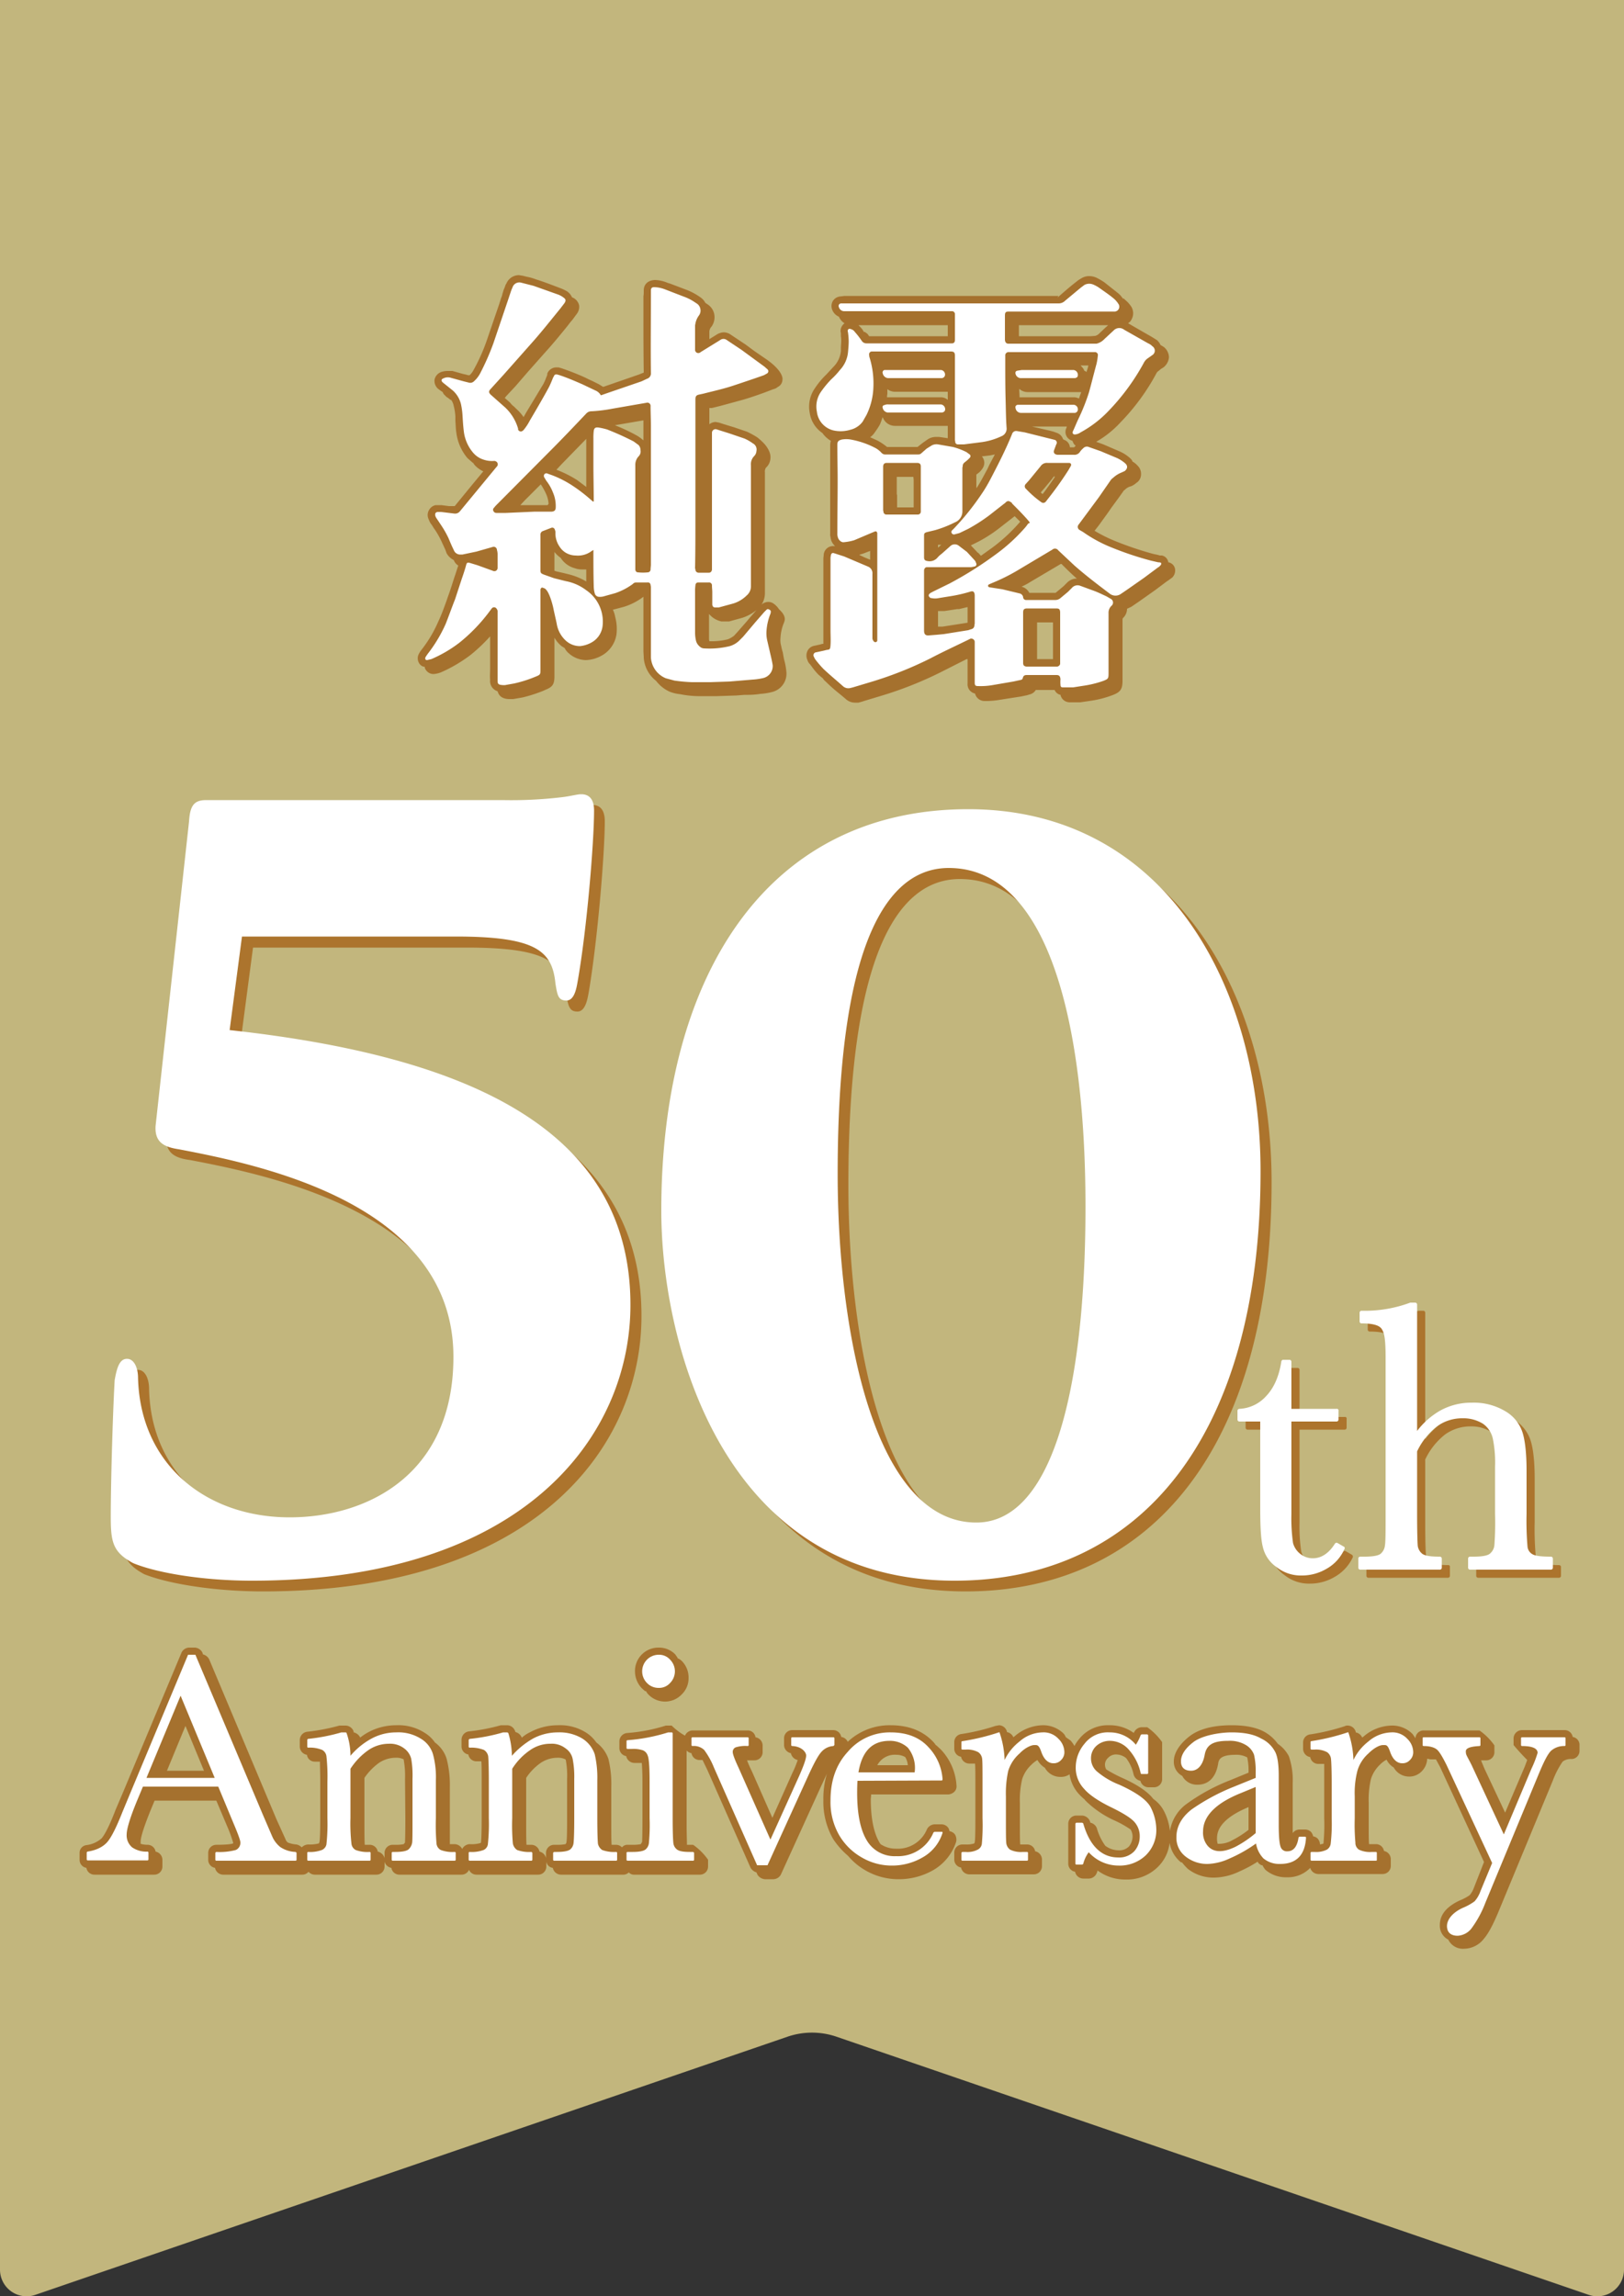
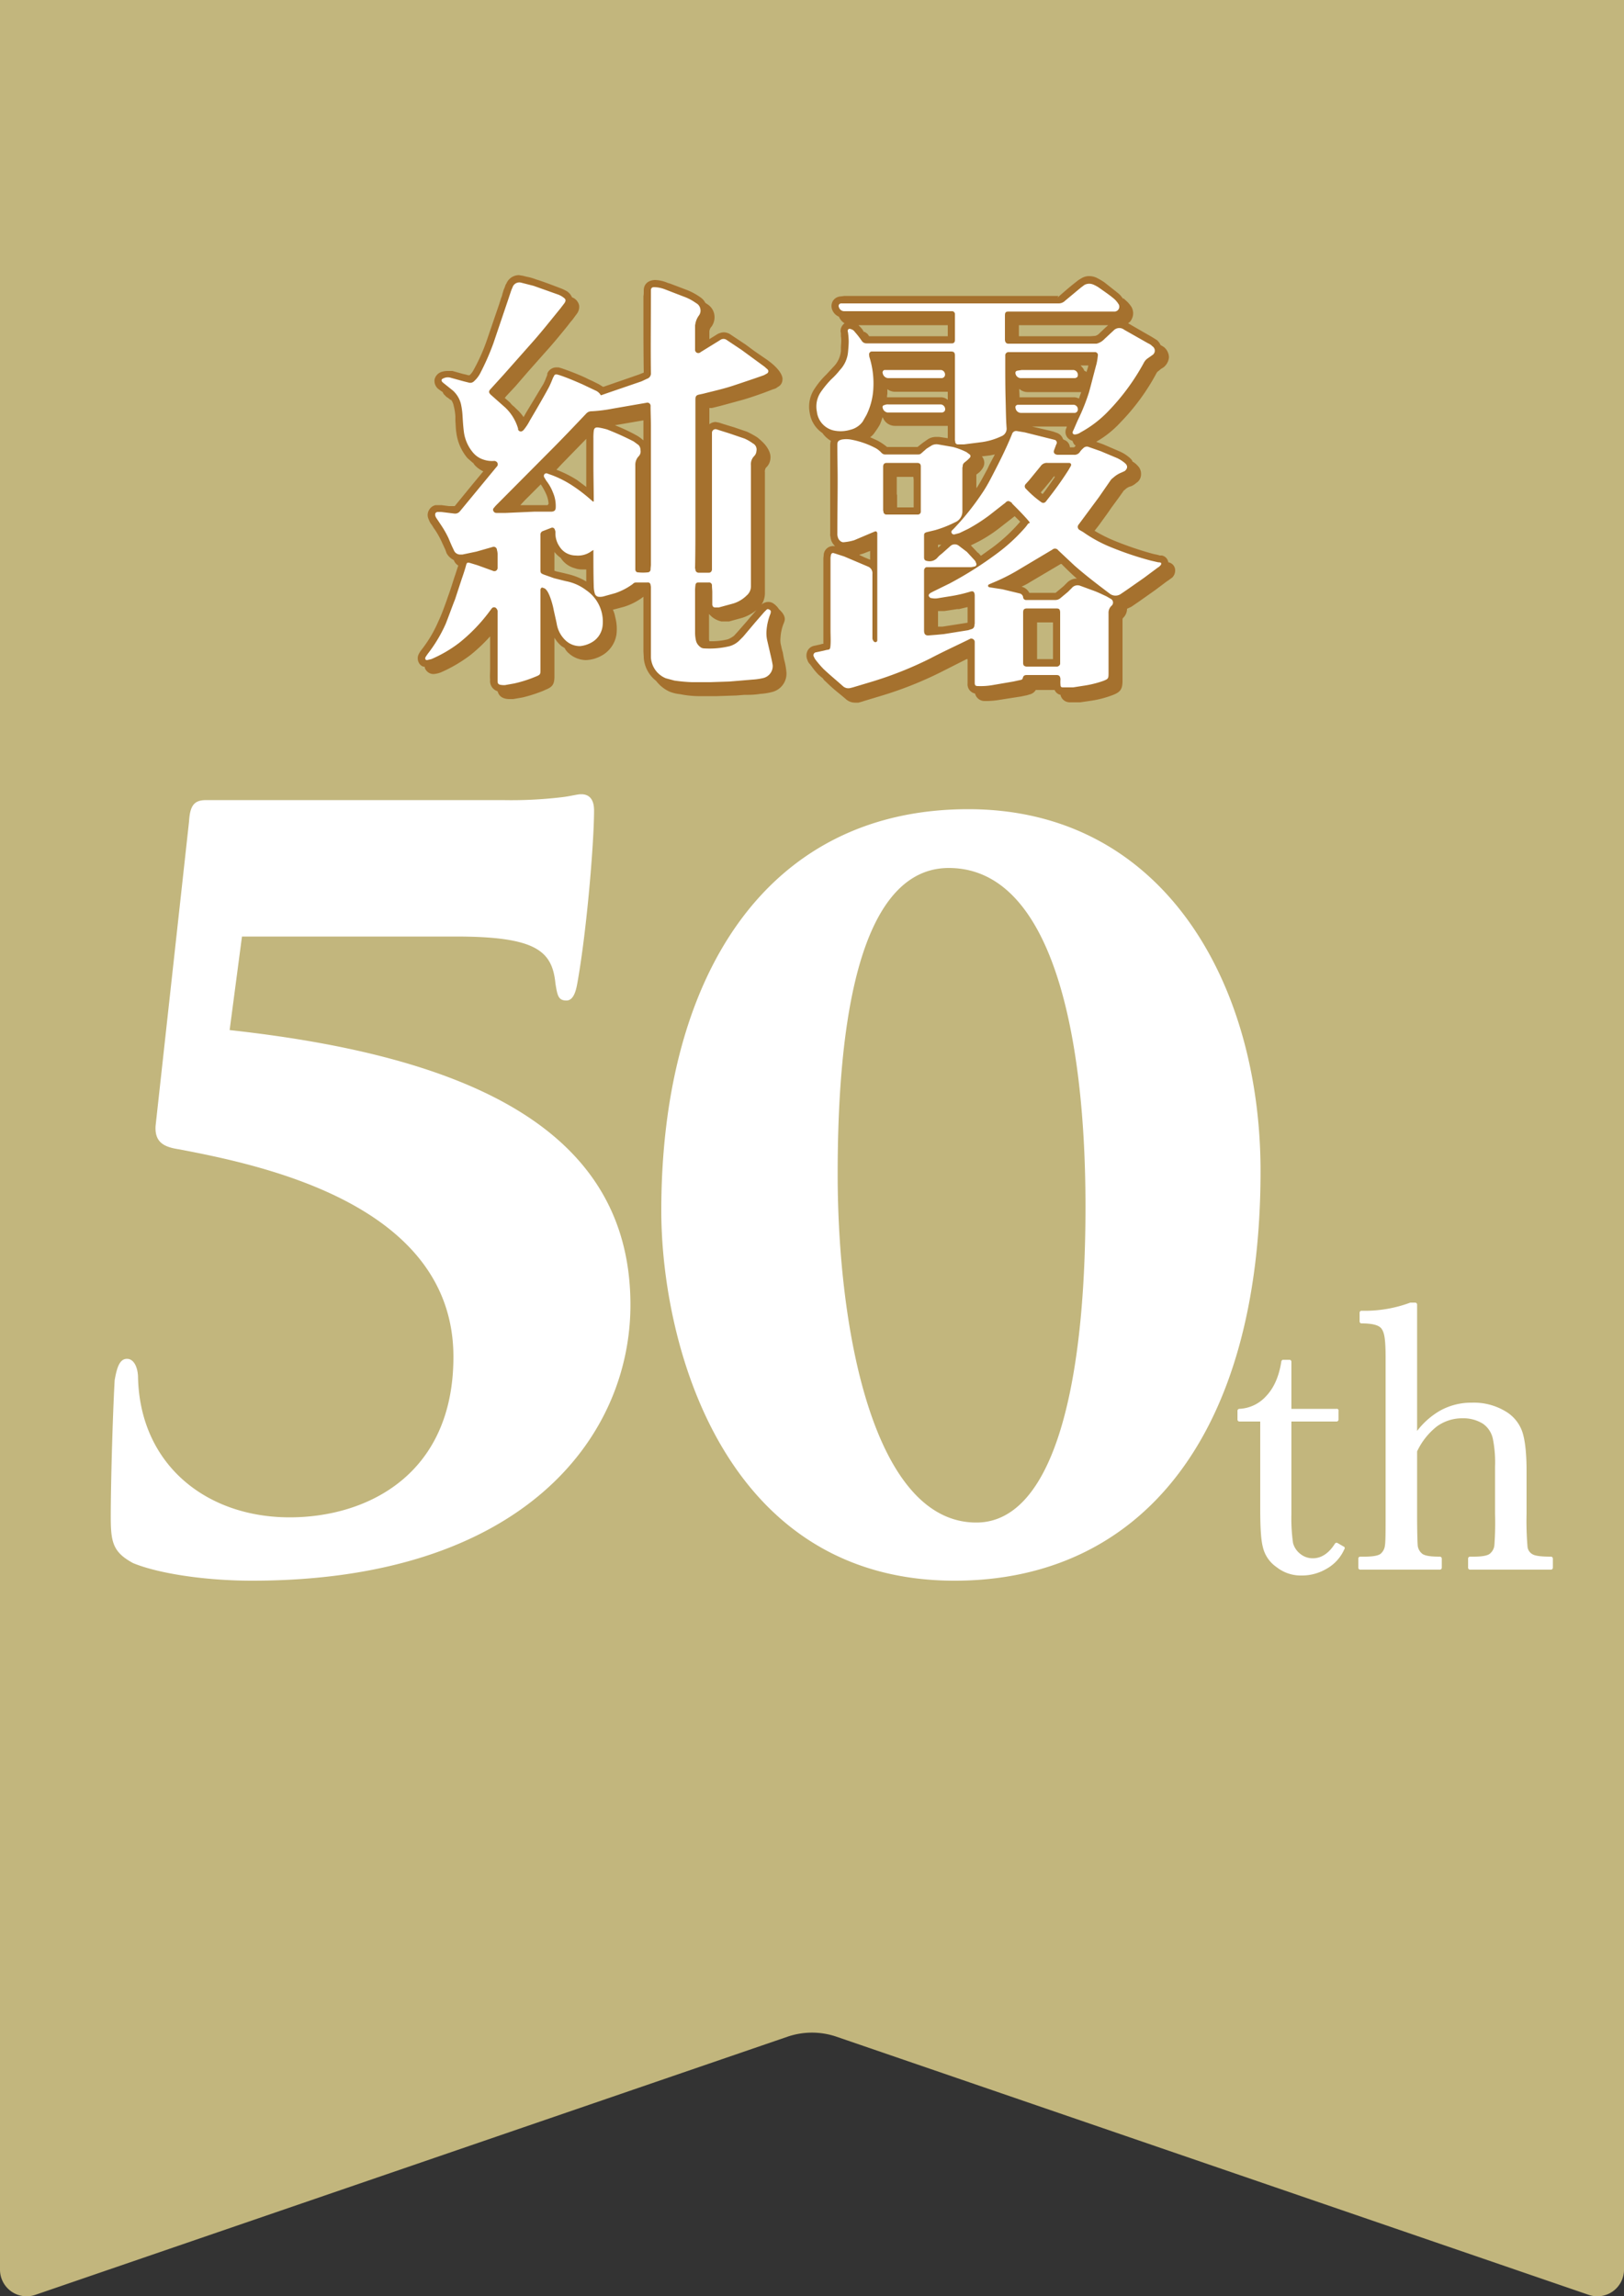
<svg xmlns="http://www.w3.org/2000/svg" id="_50th_bunner" data-name="50th_bunner" width="500" height="706.9" viewBox="0 0 500 706.9">
  <rect x="0" y="0" width="500" height="706.9" fill="#333333" stroke="none" />
  <defs>
    <style>
      .cls-1 {
        fill: #c2b67d;
      }

      .cls-2 {
        fill: #ac742d;
      }

      .cls-3 {
        fill: #fff;
      }

      .cls-4 {
        fill: #a5712e;
      }
    </style>
  </defs>
  <g id="base">
    <path class="cls-1" d="M489,706.4,257.6,627a23.3,23.3,0,0,0-15.2,0L11,706.4a8.2,8.2,0,0,1-11-7.8V0H500V698.6A8.2,8.2,0,0,1,489,706.4Z" />
  </g>
-   <path id="_50th-2" data-name="50th-2" class="cls-2" d="M77.9,291.7l-3.8,28.8c74.9,8.1,123.4,31.3,123.4,84.6,0,40.7-33.2,84.8-116.5,84.8-14.4,0-28.8-2.2-36.6-5.3-6.3-3.4-6.9-6.6-6.9-14.4,0-10,.6-31.3,1.2-42,.6-4,1.6-6.5,3.8-6.5s3.4,2.8,3.4,5.9c.6,26.6,21,42.9,46.7,42.9,23.8,0,50.4-13.1,50.4-49.5,0-46.6-58.2-58.9-84.5-63.9-4.7-.6-7.6-2.2-7.3-7.2l10.4-93.6c.3-5,1.6-6.6,5.3-6.6H158a132.4,132.4,0,0,0,18.5-.9c2.5-.3,4.7-1,5.7-1s4,0,4,5c0,9.7-2.2,36.7-5,53-.3,1.5-.9,5.6-3.4,5.6s-2.8-1.6-3.5-5.3c-.9-10-5.9-14.4-30.7-14.4ZM297.3,489.9c-71.5,0-90.3-73.3-90.3-113.9,0-71.8,32.1-123.6,94.5-123.6,60.3,0,90,54,90,111.5C391.5,445.4,354.5,489.9,297.3,489.9Zm-1.8-219.3c-17,0-34.3,18.5-34.3,94.2,0,48.5,11.2,107.3,42.7,107.3,22.8,0,33.7-38.8,33.7-97.3C337.6,320.9,327,270.6,295.5,270.6ZM414.3,477.5a.6.6,0,0,0-.8.2c-1.9,3-4.2,4.5-6.8,4.5a6.2,6.2,0,0,1-3.8-1.3,6,6,0,0,1-2.3-3.4,54,54,0,0,1-.5-8.9V440.1H414a.6.6,0,0,0,.6-.6v-2.7a.5.5,0,0,0-.6-.6H400.1V421.7a.6.6,0,0,0-.6-.6h-1.9a.6.6,0,0,0-.6.5c-.7,4.6-2.3,8.2-4.7,10.7a11.8,11.8,0,0,1-8.2,3.9.6.6,0,0,0-.6.6v2.7a.6.6,0,0,0,.6.6h6.4v26.7c0,5.6.2,9.6.8,11.9a10.3,10.3,0,0,0,4.2,6.2,12,12,0,0,0,7.8,2.6,14.8,14.8,0,0,0,7.5-2,13.5,13.5,0,0,0,5.7-6.1.7.7,0,0,0-.3-.8Zm65.7,4.3c-2.8,0-4.7-.3-5.6-.8a3,3,0,0,1-1.6-2.3,94.5,94.5,0,0,1-.3-10.2V455.2c0-5.5-.5-9.5-1.3-11.9a11.7,11.7,0,0,0-5.3-6.4,18.8,18.8,0,0,0-10.2-2.6,19.7,19.7,0,0,0-9.9,2.5,25.2,25.2,0,0,0-7,6.2V404.1a.6.6,0,0,0-.6-.6h-1.5a40.1,40.1,0,0,1-15,2.5.6.6,0,0,0-.6.6v2.7a.6.6,0,0,0,.6.6c3.3,0,5.4.5,6.2,1.7s1.3,3,1.3,8.9v48a85.3,85.3,0,0,1-.3,9.7,3.9,3.9,0,0,1-1.2,2.5c-.5.5-1.8,1.1-5.1,1.1h-1.3a.6.6,0,0,0-.6.6v2.7a.6.6,0,0,0,.6.6h24.5a.6.6,0,0,0,.6-.6v-2.7a.5.5,0,0,0-.6-.6c-2.6,0-4.3-.3-5.2-.9a3.6,3.6,0,0,1-1.6-2.5c-.1-1.2-.2-4.5-.2-9.9V449.3a21.3,21.3,0,0,1,6.1-7.7,13.3,13.3,0,0,1,7.9-2.5,11.4,11.4,0,0,1,6.3,1.7,8.2,8.2,0,0,1,3.1,4.5,45.3,45.3,0,0,1,.6,8.7v14.5a95.5,95.5,0,0,1-.2,9.6,3.8,3.8,0,0,1-1.3,2.6c-.5.5-1.8,1.1-5.1,1.1h-1.1a.5.5,0,0,0-.6.6v2.7a.6.6,0,0,0,.6.6H480a.6.6,0,0,0,.6-.6v-2.7A.6.6,0,0,0,480,481.8Z" />
  <path id="_50th-1" data-name="50th-1" class="cls-3" d="M74.5,288.3l-3.8,28.8c74.9,8.2,123.4,31.3,123.4,84.6,0,40.7-33.2,84.9-116.5,84.9-14.4,0-28.8-2.2-36.6-5.4-6.3-3.4-6.9-6.5-6.9-14.4,0-10,.6-31.3,1.2-41.9.7-4.1,1.6-6.6,3.8-6.6s3.4,2.8,3.4,5.9c.7,26.7,21,42.9,46.7,42.9,23.8,0,50.4-13.1,50.4-49.4,0-46.7-58.2-58.9-84.5-63.9-4.7-.7-7.5-2.2-7.2-7.2l10.3-93.7c.3-5,1.6-6.6,5.3-6.6h91.2a131.7,131.7,0,0,0,18.4-.9c2.5-.3,4.7-.9,5.7-.9s4.1,0,4.1,5c0,9.7-2.2,36.6-5.1,52.9-.3,1.6-.9,5.6-3.4,5.6s-2.8-1.5-3.4-5.3c-1-10-6-14.4-30.7-14.4ZM293.9,486.6c-71.5,0-90.3-73.4-90.3-113.9,0-71.8,32.1-123.6,94.5-123.6,60.3,0,90,53.9,90,111.4C388.1,442,351.2,486.6,293.9,486.6Zm-1.8-219.4c-17,0-34.2,18.5-34.2,94.2,0,48.5,11.2,107.3,42.7,107.3,22.7,0,33.6-38.8,33.6-97.3C334.2,317.5,323.6,267.2,292.1,267.2ZM411.8,475a.6.6,0,0,0-.8.2c-1.9,3-4.2,4.5-6.8,4.5a6,6,0,0,1-3.8-1.3,6.3,6.3,0,0,1-2.3-3.4,54,54,0,0,1-.5-8.9V437.6h13.9a.6.6,0,0,0,.6-.6v-2.7a.5.5,0,0,0-.6-.6H397.6V419.2a.6.6,0,0,0-.6-.6h-1.9a.6.6,0,0,0-.6.5c-.7,4.6-2.3,8.2-4.7,10.7a11.8,11.8,0,0,1-8.2,3.9.6.6,0,0,0-.6.6V437a.6.6,0,0,0,.6.6H388v26.7c0,5.6.2,9.6.8,11.9a10.3,10.3,0,0,0,4.2,6.2,12,12,0,0,0,7.8,2.6,14.8,14.8,0,0,0,7.5-2,12.8,12.8,0,0,0,5.6-6.1.5.5,0,0,0-.2-.8Zm65.7,4.2c-2.8,0-4.7-.2-5.6-.7a3,3,0,0,1-1.6-2.3A94.5,94.5,0,0,1,470,466V452.7c0-5.5-.5-9.5-1.3-11.9a11.7,11.7,0,0,0-5.3-6.4,18.8,18.8,0,0,0-10.2-2.6,19.7,19.7,0,0,0-9.9,2.5,23.9,23.9,0,0,0-7,6.2V401.6a.6.6,0,0,0-.6-.6h-1.5a40.1,40.1,0,0,1-15,2.5.6.6,0,0,0-.6.6v2.7a.6.6,0,0,0,.6.6c3.3,0,5.4.5,6.2,1.7s1.2,3,1.2,8.9v48c0,5.3,0,8.6-.2,9.7a3.9,3.9,0,0,1-1.2,2.5c-.5.5-1.8,1-5.1,1h-1.3a.6.6,0,0,0-.6.6v2.8a.6.6,0,0,0,.6.6h24.5a.6.6,0,0,0,.6-.6v-2.8a.6.6,0,0,0-.6-.6c-2.6,0-4.3-.2-5.3-.8a3.8,3.8,0,0,1-1.5-2.5c-.1-1.2-.2-4.5-.2-9.9V446.8a21.3,21.3,0,0,1,6.1-7.7,13.3,13.3,0,0,1,7.9-2.5,11.4,11.4,0,0,1,6.3,1.7,7.6,7.6,0,0,1,3,4.5,37,37,0,0,1,.7,8.7V466a95.5,95.5,0,0,1-.2,9.6,3.8,3.8,0,0,1-1.3,2.6c-.5.5-1.8,1-5.1,1h-1.1a.6.6,0,0,0-.6.6v2.8a.6.6,0,0,0,.6.6h24.9a.6.6,0,0,0,.6-.6v-2.8A.6.6,0,0,0,477.5,479.2Z" />
-   <path id="anniv-2" class="cls-4" d="M294,564.7a2.7,2.7,0,0,0-1.7-1,2.1,2.1,0,0,0-.4-1.1,2.6,2.6,0,0,0-2-1h-2.2a2.8,2.8,0,0,0-2.3,1.5,9.7,9.7,0,0,1-9.5,6,8.5,8.5,0,0,1-4.8-1.4c0-.1-.1-.1-.1-.2a.1.1,0,0,1-.1-.1c-1.8-2.9-2.8-7.4-2.8-13.5,0-.4.1-.9.1-1.5H292a3,3,0,0,0,1.8-.8,2.3,2.3,0,0,0,.7-1.8,17.7,17.7,0,0,0-4.9-11.3l-1.2-1.1-.4-.3a.3.3,0,0,0-.1-.2l-.4-.5c-3.2-3.5-7.6-5.3-13.3-5.3a18.8,18.8,0,0,0-13.2,5.1,2.6,2.6,0,0,0-2-1.5,2.5,2.5,0,0,0-2.4-2.1H243.9a2.5,2.5,0,0,0-2.5,2.5v2.1a2.6,2.6,0,0,0,2.1,2.5,2.7,2.7,0,0,0,2.1,2.1,29.5,29.5,0,0,1-1.6,3.9l-6.2,13.9-6.3-14.3a36.3,36.3,0,0,1-1.5-3.4h2.3a2.5,2.5,0,0,0,2.5-2.5v-2.1a2.6,2.6,0,0,0-2.2-2.5,2.4,2.4,0,0,0-2.4-2.1h-17a2.6,2.6,0,0,0-2.3,1.6,18.4,18.4,0,0,1-4.1-3.1H205a51.9,51.9,0,0,1-12,2.3,2.6,2.6,0,0,0-2.3,2.5v2.1a2.5,2.5,0,0,0,2.1,2.5,2.6,2.6,0,0,0,2.5,2.1h2.3c.1,1.3.2,3.2.2,5.6v11.4c0,5.5-.1,6.9-.1,7.3l-.4.7h0a11.5,11.5,0,0,1-2.5.2h-1.6a2.1,2.1,0,0,0-1.7.8,2.5,2.5,0,0,0-1.8-.8h-1.4c-.1-1.4-.1-3.4-.1-6.1V550.1a32.5,32.5,0,0,0-.9-8.7,10.7,10.7,0,0,0-3.7-5,11,11,0,0,0-3.1-3,14.9,14.9,0,0,0-8.7-2.3,17.9,17.9,0,0,0-8.7,2.2,10,10,0,0,0-2.4,1.6.1.1,0,0,1-.1-.1,2.8,2.8,0,0,0-1.9-1.6c-.1-.2-.1-.4-.2-.5a2.6,2.6,0,0,0-2.3-1.6h-2a59.5,59.5,0,0,1-9.9,1.9,2.6,2.6,0,0,0-2.2,2.5v2.1a2.5,2.5,0,0,0,2.1,2.5,2.5,2.5,0,0,0,2.5,2.1h1.5c.1,1.3.1,3.4.1,6.1v11.2c0,6.2-.2,7.4-.2,7.6s-.1.2-.3.3a9.9,9.9,0,0,1-3.2.3,2.7,2.7,0,0,0-2.3,1.5,2.7,2.7,0,0,0-2.3-1.5h-1.5V550.1a31.9,31.9,0,0,0-1-8.7,9.8,9.8,0,0,0-3.6-5,10.2,10.2,0,0,0-3.2-3,14.9,14.9,0,0,0-8.7-2.3,18.1,18.1,0,0,0-8.7,2.2,16.7,16.7,0,0,0-2.4,1.6h0a2.9,2.9,0,0,0-2-1.6,4.3,4.3,0,0,0-.1-.5,2.7,2.7,0,0,0-2.4-1.6h-1.9a61.5,61.5,0,0,1-9.9,1.9,2.6,2.6,0,0,0-2.3,2.5v2.1a2.6,2.6,0,0,0,2.2,2.5,2.4,2.4,0,0,0,2.4,2.1h1.6c0,1.3.1,3.4.1,6.1v11.2c0,6.2-.2,7.4-.3,7.6s0,.2-.2.3a11.5,11.5,0,0,1-3.2.3,2.9,2.9,0,0,0-2,.9,3.2,3.2,0,0,0-1.6-.9,9,9,0,0,1-2.7-.6l-.3-.3c-.1-.2-.3-.3-.3-.5L85.1,560,64.4,510.8a2.9,2.9,0,0,0-1.9-1.5l-.2-.6a2.8,2.8,0,0,0-2.3-1.5H58.2a2.7,2.7,0,0,0-2.3,1.5l-18,43-2.3,5.4c-2.3,6-3.7,8.1-4.3,8.8a8.6,8.6,0,0,1-4.7,2.1,2.4,2.4,0,0,0-2.1,2.4v2.1a2.5,2.5,0,0,0,2.1,2.5,2.5,2.5,0,0,0,2.5,2.1H47.5a2.5,2.5,0,0,0,2.5-2.5v-2.1a2.6,2.6,0,0,0-2.1-2.5,2.5,2.5,0,0,0-2.5-2.1,7.6,7.6,0,0,1-2.1-.3v-.7c0-.7.3-2.9,3.3-10.2l1-2.4h19l3.3,7.8a41.1,41.1,0,0,1,1.9,5.2.3.3,0,0,1-.1.2c-.2.1-1.4.4-5.1.4a2.5,2.5,0,0,0-2.5,2.5v2.1a2.5,2.5,0,0,0,2.1,2.5,2.6,2.6,0,0,0,2.5,2.1H93.1a2.5,2.5,0,0,0,1.9-.9,2.5,2.5,0,0,0,1.9.9h19a2.5,2.5,0,0,0,2.5-2.5v-1.5a2.6,2.6,0,0,0,2.1,1.9,2.5,2.5,0,0,0,2.5,2.1h19.1a2.5,2.5,0,0,0,2.3-1.5,2.5,2.5,0,0,0,2.3,1.5h19a2.5,2.5,0,0,0,2.5-2.5v-1.5a2.3,2.3,0,0,0,2,1.9,2.6,2.6,0,0,0,2.5,2.1h19.1a2.4,2.4,0,0,0,1.8-.7,2.1,2.1,0,0,0,1.7.7h20.2a2.5,2.5,0,0,0,2.5-2.5v-2.1a18.8,18.8,0,0,0-4.6-4.6h-1.9c0-1.3-.1-3.3-.1-6.1V538.9a2.8,2.8,0,0,0,1.5.8,2.5,2.5,0,0,0,2.3,2.1h1.1l1.5,3.1,13.3,30.1a3.2,3.2,0,0,0,1.8,1.4l.3.7a3,3,0,0,0,2.3,1.4h2.6a2.7,2.7,0,0,0,2.3-1.4l12.2-26.8,2-4.3a26.5,26.5,0,0,0-1.1,8.1,23,23,0,0,0,3,12,24.2,24.2,0,0,0,4.6,5.2,19.9,19.9,0,0,0,5.4,4.5,20.2,20.2,0,0,0,10.2,2.7,21.3,21.3,0,0,0,10.8-2.9,15.6,15.6,0,0,0,6.9-8.7A3.1,3.1,0,0,0,294,564.7Zm-18-24.5a5.4,5.4,0,0,1,2.7.7,5.7,5.7,0,0,1,.8,2.5h-9.4A6.1,6.1,0,0,1,276,540.2ZM51.4,545.1l5.7-13.8,5.7,13.8Zm73.4,14.6c0,5.5-.1,6.9-.1,7.3s-.2.4-.4.7h0a11,11,0,0,1-2.6.2h-.8a2.5,2.5,0,0,0-2.5,2.5V572a2.8,2.8,0,0,0-2.1-2,2.5,2.5,0,0,0-2.5-2.1h-1.5c-.1-1.4-.1-3.4-.1-6.1V547.3a18.7,18.7,0,0,1,4.6-4.7,9.4,9.4,0,0,1,5-1.5,5.1,5.1,0,0,1,2.5.5h0v.2a26.6,26.6,0,0,1,.4,5.8Zm49.8,0c0,5.5-.1,6.9-.2,7.3a.9.9,0,0,1-.3.7h0a12.1,12.1,0,0,1-2.6.2h-.9a2.5,2.5,0,0,0-2.5,2.5V572a2.6,2.6,0,0,0-2-2,2.6,2.6,0,0,0-2.5-2.1h-1.5c-.1-1.4-.1-3.4-.1-6.1V547.3a17.2,17.2,0,0,1,4.6-4.7,9.4,9.4,0,0,1,5-1.5,5.3,5.3,0,0,1,2.5.5h0a.3.3,0,0,0,.1.2,26.6,26.6,0,0,1,.4,5.8Zm309.6-25a2.5,2.5,0,0,0-2.5-2.1H468.6a2.6,2.6,0,0,0-2.6,2.5v2.1a79.2,79.2,0,0,0,4.2,4.6l-.7,1.9L463.4,558l-6.3-13.4c-.5-1.2-.9-2.1-1.1-2.7h1.7a2.5,2.5,0,0,0,2.4-2.5v-2.1a18.8,18.8,0,0,0-4.6-4.6H438.3a2.5,2.5,0,0,0-2.5,2.4.1.1,0,0,0-.1-.1c0-.1-.1-.1-.1-.2l-.7-1a8.8,8.8,0,0,0-6.6-2.6,13.6,13.6,0,0,0-8.4,3.3l-.5.4h0a2.7,2.7,0,0,0-2-1.6.9.9,0,0,0-.1-.5,2.6,2.6,0,0,0-2.3-1.6,1.8,1.8,0,0,0-1,.2,66,66,0,0,1-10.5,2.5,2.5,2.5,0,0,0-2.3,2.5v2a2.6,2.6,0,0,0,2.2,2.5,2.5,2.5,0,0,0,2.4,2.1h1.9v16.7a56.4,56.4,0,0,1-.2,7.4c0,.3,0,.4-.2.5l-.9.2a2.9,2.9,0,0,0-.7-1.8,2.7,2.7,0,0,0-1.4-.7,3.1,3.1,0,0,0-.7-1.4,2.7,2.7,0,0,0-1.8-.7h-1.7a2.6,2.6,0,0,0-2.1,1.1V548.8a22.2,22.2,0,0,0-1.2-8.2,10.6,10.6,0,0,0-3.4-3.8,12.5,12.5,0,0,0-4-3.6q-3.7-2.1-10.2-2.1c-5.8,0-10.2,1.2-13.1,3.5s-4.7,5-4.7,7.6a4.9,4.9,0,0,0,2.6,4.5,5.1,5.1,0,0,0,4.8,2.7c1.6,0,5.4-.6,6.3-6.8.2-.7.4-2.4,5.2-2.4a7,7,0,0,1,3.7.8,19.3,19.3,0,0,1,.4,4.7h0l-5.6,2.3a59.7,59.7,0,0,0-13.3,7.2,12.8,12.8,0,0,0-5.3,8.5,16.9,16.9,0,0,0-1.9-6.3,10.4,10.4,0,0,0-3.2-3.6c-1.7-2.2-4.7-4.3-9.6-6.5a41.3,41.3,0,0,1-4.9-2.6,2.8,2.8,0,0,1-.4-1.5,2.8,2.8,0,0,1,1-2.1,3.3,3.3,0,0,1,2.6-1,5,5,0,0,1,2.9,1.1,12.6,12.6,0,0,1,2.3,5,2.7,2.7,0,0,0,2.1,2h0a2.6,2.6,0,0,0,2.5,2h1.7a2.5,2.5,0,0,0,2.5-2.5V536.3a18.8,18.8,0,0,0-4.6-4.6h-1.7a2.7,2.7,0,0,0-2.3,1.5.4.4,0,0,0-.1.3,12.4,12.4,0,0,0-7.5-2.4,11.3,11.3,0,0,0-9.4,4.3,11,11,0,0,0-1.4,2.1,8.8,8.8,0,0,0-1.2-1.7l-1-.7-.3-.2-.2-.2a3.7,3.7,0,0,0-.6-1,9,9,0,0,0-6.6-2.6,13.6,13.6,0,0,0-8.4,3.3l-.5.4h0a2.7,2.7,0,0,0-2-1.6.9.9,0,0,0-.1-.5,2.6,2.6,0,0,0-2.3-1.6l-1.1.2a63.6,63.6,0,0,1-10.5,2.5,2.5,2.5,0,0,0-2.2,2.5v2a2.5,2.5,0,0,0,2.1,2.5,2.6,2.6,0,0,0,2.5,2.1h1.8c.1,1.3.1,3.3.1,6.1v10.6c0,5.7-.1,7.1-.2,7.4a.6.6,0,0,1-.2.5,7.5,7.5,0,0,1-2.6.3h-1a2.5,2.5,0,0,0-2.5,2.5v2.1a2.5,2.5,0,0,0,2.1,2.5,2.6,2.6,0,0,0,2.5,2.1h19.9a2.5,2.5,0,0,0,2.5-2.5v-2.1a2.6,2.6,0,0,0-2.1-2.5,2.5,2.5,0,0,0-2.5-2.1h-2.1c-.1-1.3-.1-3.4-.1-6.1v-6.7a28,28,0,0,1,.7-7.3,10.4,10.4,0,0,1,2.8-4.4,10.2,10.2,0,0,1,1.9-1.5,6.7,6.7,0,0,0,2.3,2.4,5.4,5.4,0,0,0,4.7,2.8,4.7,4.7,0,0,0,2.9-.8,11.5,11.5,0,0,0,2.8,6A17.2,17.2,0,0,0,334,554c0,.1.1.2.2.3a30.9,30.9,0,0,0,8.9,6.1,30.8,30.8,0,0,1,5,2.8,4.3,4.3,0,0,1,.6,2.2,5,5,0,0,1-1.1,3,4.2,4.2,0,0,1-3.3,1.2,6.9,6.9,0,0,1-4-1.4,17,17,0,0,1-2.6-5.4,2.7,2.7,0,0,0-2-1.7c0-.1-.1-.2-.1-.4a2.8,2.8,0,0,0-2.4-1.8h-1.8a2.5,2.5,0,0,0-2.5,2.5v12.3a2.5,2.5,0,0,0,2.1,2.5,2.6,2.6,0,0,0,2.5,2.1h1.8a2.7,2.7,0,0,0,2.4-1.8,1.9,1.9,0,0,0,.2-.7,14.3,14.3,0,0,0,8.6,2.8,13.6,13.6,0,0,0,9.8-3.7,12.3,12.3,0,0,0,3.8-7.6,9.8,9.8,0,0,0,3.5,6h.3a18,18,0,0,0,1.8,2,12.8,12.8,0,0,0,8.2,2.7,18.5,18.5,0,0,0,7.7-1.9,39.4,39.4,0,0,0,5.6-3l.3.5a4.7,4.7,0,0,0,.9.6h.3c0,.1.1.2.2.4a6.1,6.1,0,0,0,.7,1,9.6,9.6,0,0,0,6.6,2.3,9.5,9.5,0,0,0,7.2-2.9,2.6,2.6,0,0,0,2.4,1.9h19.9a2.5,2.5,0,0,0,2.5-2.5v-2.1a2.6,2.6,0,0,0-2.1-2.5,2.5,2.5,0,0,0-2.4-2.1h-2.2c-.1-1.3-.1-3.3-.1-6.1v-6.7a28,28,0,0,1,.7-7.3,10.4,10.4,0,0,1,2.8-4.4,8,8,0,0,1,2-1.5,5.7,5.7,0,0,0,2.2,2.4,5.4,5.4,0,0,0,4.7,2.8,5.3,5.3,0,0,0,4-1.7,5.7,5.7,0,0,0,1.6-3.8l1,.2h1.7l1.3,2.4,13.5,29.2-3.1,7.9a7.7,7.7,0,0,1-1.3,2.3,14.9,14.9,0,0,1-3,1.6c-4.1,1.9-6.2,4.4-6.2,7.6a4.8,4.8,0,0,0,2.6,4.5,5,5,0,0,0,4.9,2.8,7.8,7.8,0,0,0,6-3c1.4-1.6,2.9-4.4,4.6-8.5l16.7-40.3a27,27,0,0,1,3-5.8,4.1,4.1,0,0,1,2.8-.8,2.5,2.5,0,0,0,2.4-2.5v-2.1A2.5,2.5,0,0,0,484.2,534.7Zm-176.7-1.4h.1a.2.2,0,0,1,.2.2C307.8,533.3,307.6,533.2,307.5,533.3Zm76.9,30a31.2,31.2,0,0,1-5,3.2,8.3,8.3,0,0,1-3.9,1.1h-.6a5.5,5.5,0,0,1-.2-1.8c0-3.6,3.2-6.8,9.7-9.5Zm30.5-30h.1a.2.2,0,0,1,.2.2C415.2,533.3,415,533.2,414.9,533.3ZM197.6,519.7a7.5,7.5,0,0,1-2.1-5.2,7.2,7.2,0,0,1,7.3-7.3,6.9,6.9,0,0,1,5.1,2.1l.7,1v.2h.1a4.2,4.2,0,0,1,1.2.8,7.2,7.2,0,0,1,2.1,5.2,6.9,6.9,0,0,1-2.1,5.1,7.1,7.1,0,0,1-10.3,0,3.6,3.6,0,0,1-.7-1h-.3Z" />
-   <path id="anniv-1" class="cls-3" d="M86.3,568.6a8.5,8.5,0,0,1-2.5-3.3L81,558.8,60.2,509.5c0-.1-.1-.1-.2-.1H57.9l-18,43.1-2.2,5.3c-1.9,4.8-3.5,8-4.8,9.4s-3.3,2.4-6,2.8c-.1.1-.2.2-.2.3v2.1a.3.3,0,0,0,.3.3H45.4a.3.3,0,0,0,.3-.3v-2.1a.3.3,0,0,0-.3-.3,7.7,7.7,0,0,1-4.7-1.3,4.8,4.8,0,0,1-1.7-4c0-1.7,1.1-5.4,3.5-11.1L44,550H67.2l4.7,11.3c1.7,4,2.1,5.4,2.1,5.8a2.4,2.4,0,0,1-1.4,2.4,19.2,19.2,0,0,1-6,.6.5.5,0,0,0-.3.3v2.1a.3.3,0,0,0,.3.3H91a.3.3,0,0,0,.3-.3v-2.1q0-.1-.3-.3A9,9,0,0,1,86.3,568.6ZM66.1,547.3h-21L55.6,522ZM140,570.1a.3.3,0,0,1,.3.3v2.1a.3.3,0,0,1-.3.3H120.9a.3.3,0,0,1-.3-.3v-2.1a.3.3,0,0,1,.3-.3h.8c2.2,0,3.5-.3,4.1-.8a3.6,3.6,0,0,0,1.1-2.1c.1-.8.1-3.4.1-7.5V547.6a30.3,30.3,0,0,0-.4-6.2,5.7,5.7,0,0,0-2.2-3.2,7.1,7.1,0,0,0-4.7-1.4,11.2,11.2,0,0,0-6.2,1.9,20.8,20.8,0,0,0-5.6,5.8v15.2a55,55,0,0,0,.3,7.8,2.5,2.5,0,0,0,1.3,2,10.2,10.2,0,0,0,4.3.6.3.3,0,0,1,.3.3v2.1a.3.3,0,0,1-.3.3H94.9a.3.3,0,0,1-.3-.3v-2.1a.3.3,0,0,1,.3-.3,10.3,10.3,0,0,0,4.2-.6,2.4,2.4,0,0,0,1.4-1.7,58.6,58.6,0,0,0,.3-8.1V548.5a56.9,56.9,0,0,0-.3-7.9,2.6,2.6,0,0,0-1.3-1.9,9.8,9.8,0,0,0-4.3-.7.3.3,0,0,1-.3-.3v-2.1c0-.1.1-.2.2-.3a56.6,56.6,0,0,0,10.3-2h1.3c.1,0,.3.1.3.2a21,21,0,0,1,1.2,7,22.7,22.7,0,0,1,6.5-5.3,15.9,15.9,0,0,1,7.6-1.9,13,13,0,0,1,7.5,1.9,8.3,8.3,0,0,1,3.8,4.8,27,27,0,0,1,.9,8v11.7a66.3,66.3,0,0,0,.2,7.9,2.5,2.5,0,0,0,1.3,1.9A10.2,10.2,0,0,0,140,570.1Zm49.7,0a.3.3,0,0,1,.3.3v2.1a.3.3,0,0,1-.3.3H170.6a.3.3,0,0,1-.3-.3v-2.1a.5.5,0,0,1,.3-.3h.9c2.1,0,3.5-.3,4.1-.8a3,3,0,0,0,1-2.1c.1-.8.2-3.4.2-7.5V547.6a28.5,28.5,0,0,0-.5-6.2,5.2,5.2,0,0,0-2.2-3.2,6.8,6.8,0,0,0-4.6-1.4,10.8,10.8,0,0,0-6.2,1.9,19.5,19.5,0,0,0-5.6,5.8v15.2a63.2,63.2,0,0,0,.2,7.8,3.1,3.1,0,0,0,1.3,2,10.8,10.8,0,0,0,4.4.6.5.5,0,0,1,.3.3v2.1a.3.3,0,0,1-.3.3h-19a.3.3,0,0,1-.3-.3v-2.1a.3.3,0,0,1,.3-.3,10.5,10.5,0,0,0,4.3-.6,2.3,2.3,0,0,0,1.3-1.7,58.6,58.6,0,0,0,.3-8.1V548.5c0-4.3-.1-7-.2-7.9a2.9,2.9,0,0,0-1.3-1.9,10.7,10.7,0,0,0-4.4-.7.3.3,0,0,1-.3-.3v-2.1q0-.1.3-.3a56.6,56.6,0,0,0,10.3-2h1.3l.3.2a24.4,24.4,0,0,1,1.1,7,25.7,25.7,0,0,1,6.5-5.3,16.2,16.2,0,0,1,7.7-1.9,13.5,13.5,0,0,1,7.5,1.9,9.2,9.2,0,0,1,3.8,4.8,31.7,31.7,0,0,1,.8,8v11.7c0,4.3.1,6.9.2,7.9a3.1,3.1,0,0,0,1.3,1.9A10.5,10.5,0,0,0,189.7,570.1Zm9.5-52a5.1,5.1,0,0,1,3.6-8.7,4.5,4.5,0,0,1,3.5,1.5,5.1,5.1,0,0,1,0,7.2,4.5,4.5,0,0,1-3.5,1.5A4.9,4.9,0,0,1,199.2,518.1Zm14.2,52a.5.5,0,0,1,.3.3v2.1a.3.3,0,0,1-.3.3H193.2a.3.3,0,0,1-.3-.3v-2.1a.3.3,0,0,1,.3-.3h1.6c2.1,0,3.4-.3,4-.8a3,3,0,0,0,1-2.1,58.2,58.2,0,0,0,.2-7.5V548.3c0-4.3-.2-7-.6-7.9a2.6,2.6,0,0,0-1.5-1.6,9.4,9.4,0,0,0-3.5-.4h-1.2a.3.3,0,0,1-.3-.3V536a.3.3,0,0,1,.3-.3,55.2,55.2,0,0,0,12.5-2.4h1.1a.3.3,0,0,1,.3.3v26.1c0,4,.1,6.5.2,7.5a2.9,2.9,0,0,0,1.2,2.2c.7.5,2,.7,3.9.7Zm43.2-32.6a5.3,5.3,0,0,0-3.7,1.8c-1.1,1.2-2.5,3.9-4.4,8.1l-12.2,26.8h-3.2l-13.3-30.1a24.1,24.1,0,0,0-3-5.4,4.6,4.6,0,0,0-3.6-1.2.3.3,0,0,1-.3-.3v-2.1a.3.3,0,0,1,.3-.3h17a.3.3,0,0,1,.3.3v2.1a.3.3,0,0,1-.3.3,10,10,0,0,0-3.7.4,1.5,1.5,0,0,0-.9,1.5c0,.4.3,1.6,1.8,4.8l9.8,22.1,8.9-19.7c1.4-3.2,2.1-5.2,2.1-6.2s-1.4-2.8-4.3-2.9a.3.3,0,0,1-.3-.3v-2.1a.3.3,0,0,1,.3-.3h12.7a.3.3,0,0,1,.3.3v2.1Zm33.3,10.6c.1,0,.2,0,.2-.1s.1-.1.1-.2a15.8,15.8,0,0,0-4.3-9.9c-2.8-3.1-6.7-4.6-11.7-4.6a16.9,16.9,0,0,0-13.2,6c-3.6,3.9-5.3,8.9-5.3,14.9a20.4,20.4,0,0,0,2.7,10.8,18.8,18.8,0,0,0,7.1,6.9,18.2,18.2,0,0,0,9.1,2.4,18.7,18.7,0,0,0,9.6-2.6,13.1,13.1,0,0,0,6-7.5.4.4,0,0,0-.1-.3h-2.4l-.3.2a11.8,11.8,0,0,1-11.5,7.3,9.9,9.9,0,0,1-9-4.8q-3-4.9-3-14.7c0-.8,0-2.1.1-3.7Zm-25.6-2.5c1.1-6.5,4.2-9.7,9.6-9.7a8.1,8.1,0,0,1,5.6,2.1,9.8,9.8,0,0,1,2.1,7.6Zm61.6-10.3a5.8,5.8,0,0,1,1.8,4,3.3,3.3,0,0,1-1,2.5,3,3,0,0,1-2.4,1c-1.6,0-2.9-1.2-3.7-3.5s-1.3-2.1-2.2-2.1-2.8.8-4.5,2.6a11.7,11.7,0,0,0-3.5,5.4,32.4,32.4,0,0,0-.7,7.8v6.7c0,4,0,6.5.1,7.5a2.9,2.9,0,0,0,1.2,2.2,7.5,7.5,0,0,0,3.9.7h1.3a.3.3,0,0,1,.3.3v2.1a.3.3,0,0,1-.3.3H296.3a.3.3,0,0,1-.3-.3v-2.1a.5.5,0,0,1,.3-.3h1a6.7,6.7,0,0,0,3.7-.7,2.3,2.3,0,0,0,1.3-1.9,63.2,63.2,0,0,0,.2-7.8V549.1c0-4,0-6.5-.1-7.5a2.9,2.9,0,0,0-1.2-2.2,7.1,7.1,0,0,0-3.9-.8h-1a.3.3,0,0,1-.3-.3v-2a.3.3,0,0,1,.3-.3,67.3,67.3,0,0,0,11.2-2.7c.1-.1.3,0,.3.2a28.7,28.7,0,0,1,1.5,8.3,15.7,15.7,0,0,1,4.6-5.7,11,11,0,0,1,7-2.8A6.2,6.2,0,0,1,325.9,535.3Zm28.4,21.1A15.4,15.4,0,0,1,356,563a10.8,10.8,0,0,1-3.3,8.2,11.6,11.6,0,0,1-8.3,3.1,12.4,12.4,0,0,1-9.2-4.1,10.1,10.1,0,0,0-1.7,3.6l-.3.2h-1.8a.3.3,0,0,1-.3-.3V561.4a.5.5,0,0,1,.3-.3h1.8l.3.2c2,7,5.7,10.5,10.8,10.5a6.3,6.3,0,0,0,5-2,6.8,6.8,0,0,0,1.6-4.4,6.5,6.5,0,0,0-1.7-4.6c-1.2-1.3-3.7-2.8-7.2-4.5s-6.6-3.7-8.2-5.6a9.4,9.4,0,0,1-2.6-6.7,11.3,11.3,0,0,1,2.7-7.2,9,9,0,0,1,7.7-3.5,10.3,10.3,0,0,1,8.1,3.8,13.4,13.4,0,0,0,1.5-3l.3-.2h1.7a.5.5,0,0,1,.3.3v11.6a.3.3,0,0,1-.3.3h-1.7c-.2,0-.3-.1-.3-.2a15.8,15.8,0,0,0-3.5-7.1,7.8,7.8,0,0,0-5.9-2.9,6.1,6.1,0,0,0-4.3,1.6,5.1,5.1,0,0,0-1.6,3.8,5.3,5.3,0,0,0,1.8,4,24.1,24.1,0,0,0,6.9,4.1C349.9,551.8,353.1,554.1,354.3,556.4Zm47.5,9h-1.7l-.3.2c-.4,2.9-1.6,4.3-3.4,4.3a2,2,0,0,1-2.1-1.3c-.4-1-.6-3.3-.6-6.8V546.7c0-3.2-.3-5.7-1-7.2a9.2,9.2,0,0,0-4.4-4.3c-2.2-1.3-5.2-1.9-9.1-1.9s-9.2,1-11.8,3-3.8,4-3.8,5.9,1.1,2.9,3.1,2.9,3.6-1.6,4.2-4.9,2.9-4.3,7.3-4.3a9.6,9.6,0,0,1,5.4,1.3,5.8,5.8,0,0,1,2.5,3,22.6,22.6,0,0,1,.5,5.5v1.6l-6.9,2.8a64.1,64.1,0,0,0-12.8,6.9c-3.1,2.4-4.7,5.3-4.7,8.5a7.2,7.2,0,0,0,2.8,6,10.7,10.7,0,0,0,6.8,2.3,17.4,17.4,0,0,0,6.8-1.7,43,43,0,0,0,8.1-4.6,8.7,8.7,0,0,0,2.3,4.6,7.7,7.7,0,0,0,5.1,1.7c5,0,7.7-2.7,8-8.1,0-.1,0-.2-.1-.2S401.9,565.4,401.8,565.4Zm-15.2-15.3v14.2a33.9,33.9,0,0,1-6.2,4.2c-3.9,1.9-6.8,1.8-8.6-.3a6.3,6.3,0,0,1-1.4-4.4c0-4.7,3.9-8.7,11.6-11.8Zm46.7-14.8a5.8,5.8,0,0,1,1.8,4,3.3,3.3,0,0,1-1,2.5,3,3,0,0,1-2.4,1c-1.6,0-2.9-1.2-3.7-3.5s-1.2-2.1-2.2-2.1-2.7.8-4.5,2.6a11.4,11.4,0,0,0-3.4,5.4,27.4,27.4,0,0,0-.8,7.8v6.7a61.1,61.1,0,0,0,.2,7.5,2.5,2.5,0,0,0,1.1,2.2,7.9,7.9,0,0,0,4,.7h1.3c.1,0,.2.2.2.3v2.1c0,.2-.1.3-.2.3H403.8a.3.3,0,0,1-.3-.3v-2.1a.3.3,0,0,1,.3-.3h.9a7.3,7.3,0,0,0,3.8-.7,2.5,2.5,0,0,0,1.2-1.9,54,54,0,0,0,.3-7.8V549.1c0-4-.1-6.5-.2-7.5a2.9,2.9,0,0,0-1.2-2.2,7.1,7.1,0,0,0-3.9-.8h-.9a.3.3,0,0,1-.3-.3v-2c0-.2.1-.3.2-.3a67.3,67.3,0,0,0,11.2-2.7c.1-.1.3,0,.3.2a28.7,28.7,0,0,1,1.5,8.3,15.7,15.7,0,0,1,4.6-5.7,11.2,11.2,0,0,1,7-2.8A6.2,6.2,0,0,1,433.3,535.3Zm48.7-.2v2.1a.3.3,0,0,1-.3.3,6,6,0,0,0-4.2,1.5c-1,1-2.1,3.2-3.5,6.5l-16.7,40.3a32.8,32.8,0,0,1-4.3,7.9,5.8,5.8,0,0,1-4.2,2.2c-2.2,0-3.3-1.1-3.3-3s1.6-4.1,4.9-5.6a16.9,16.9,0,0,0,3.6-2,9.3,9.3,0,0,0,1.8-3.1l3.6-8.7-14-30.1c-1.3-2.6-2.3-4.3-3.1-4.9s-2.1-1-4-1a.3.3,0,0,1-.3-.3v-2.1a.3.3,0,0,1,.3-.3h17.2a.3.3,0,0,1,.3.3v2.1a.3.3,0,0,1-.3.3c-1.9.1-4.2.4-4.2,1.6s.2,1.1,1.8,4.3l9.9,21.3,8.5-20.2a33.3,33.3,0,0,0,1.9-4.9c0-1.4-1.7-2.1-4.8-2.1a.3.3,0,0,1-.3-.3v-2.1a.3.3,0,0,1,.3-.3h13.1A.3.3,0,0,1,482,535.1Z" />
  <path id="juntsuyu-2" class="cls-4" d="M241,200.8a14.6,14.6,0,0,1-.5-2,6.3,6.3,0,0,1-.2-2.4,13.8,13.8,0,0,1,.9-4.3,5.6,5.6,0,0,0,.4-1.2c.2-1.4-1-2.6-1.4-3l-.4-.4a6.1,6.1,0,0,0-1.8-1.8,2.8,2.8,0,0,0-1.5-.4,3.2,3.2,0,0,0-1.9.7l-1,1-1.9,2.2-.8.9-1,1.2-2.8,3.2-1.1,1.2a7.7,7.7,0,0,1-1.9,1.1,20.4,20.4,0,0,1-5.3.6h-.4c0-.2-.1-.4-.1-.6V189a6.8,6.8,0,0,0,3.8,2.3h2.4l4-1.1a13.5,13.5,0,0,0,5.1-3,6.5,6.5,0,0,0,1.9-4.5V145.4a2.2,2.2,0,0,1,.3-1.4,4.2,4.2,0,0,0,1.4-2.9c.2-1.8-1.1-3.6-1.9-4.5a19,19,0,0,0-2.2-2,30.7,30.7,0,0,0-3.1-1.7l-4.1-1.4-.7-.2-2.6-.8-1.2-.4-1.1-.2a3.2,3.2,0,0,0-1.9.7v-5h.8l2.8-.7,6.6-1.8c2.4-.7,4.7-1.5,6.9-2.3l2.6-1a3.1,3.1,0,0,0,1.4-.7,2.5,2.5,0,0,0,1.4-2.2c.2-1.1-.9-3.6-5.4-6.6l-3.2-2.2-2.7-2-2.7-1.8-1.8-1.2a4,4,0,0,0-2.3-.8,4.6,4.6,0,0,0-2.3.8l-2.1,1.3V102a2.6,2.6,0,0,1,.7-1.5,5,5,0,0,0,.8-3.8,4.7,4.7,0,0,0-2.2-3.1l-.4-.3h-.1a4.7,4.7,0,0,0-1.6-1.8,18.9,18.9,0,0,0-4.3-2.3l-5-1.9-.7-.2a10.6,10.6,0,0,0-4-.9c-2.1.1-3.4,1.3-3.4,3.2s-.1,1.3-.1,2v5c0,6.1,0,12.2.1,18.3l-.5.2-1,.4-10.4,3.6-.6.2-1.3-.8-2-1-1.1-.5-1-.5c-2.6-1.2-5-2.1-7.3-2.9l-1-.3h-.7a3,3,0,0,0-2.8,1.9v.4l-.4,1a15.9,15.9,0,0,1-.8,1.8L162,127l-.8,1.4a13.6,13.6,0,0,0-2.2-2.5l-.7-.7-.5-.4-.3-.3-.5-.6-1.6-1.4h0l.5-.6,2.8-3,3.8-4.4,5.5-6.2c2-2.2,3.9-4.5,5.7-6.7s1.6-2.1,2.5-3.1l1.4-1.9a3.6,3.6,0,0,0,.7-2.6,3.5,3.5,0,0,0-1.6-2.2l-.6-.3a4.3,4.3,0,0,0-1.5-1.8,13.1,13.1,0,0,0-2.1-1c-2.4-.9-4.9-1.9-7.5-2.7a14.7,14.7,0,0,0-2.8-.8l-1.2-.3-1.2-.2a4.2,4.2,0,0,0-3.9,2.6l-.2.3c-.2.5-.3.9-.5,1.3s-.3,1-.5,1.5a5,5,0,0,1-.4,1.3l-.6,1.9L149.8,105a56.6,56.6,0,0,1-4,8.9,6.1,6.1,0,0,1-1.2,1.6h-.5l-.7-.2-.9-.2-3.2-.9h-1.5a6.3,6.3,0,0,0-1.9.3,3.2,3.2,0,0,0-2.1,2.3,3.2,3.2,0,0,0,1.1,2.9l.8.6.3.2.3.2a2,2,0,0,0,.7,1,2.7,2.7,0,0,0,.8.7l.3.2.6.5h.2a4.6,4.6,0,0,1,.8,1.9,16.4,16.4,0,0,1,.5,3.2v1.3c.1,1.2.1,2.5.3,3.7a15.1,15.1,0,0,0,3.4,7.8l1.7,1.5h.1l.3.5a8.3,8.3,0,0,0,2.8,2.1l-3.4,4.1-5.4,6.6h-1.8l-2.3-.3h-1.8a3,3,0,0,0-2,1.5,3,3,0,0,0-.3,2.4,11.1,11.1,0,0,0,.7,1.6,13,13,0,0,1,1,1.5l.5.7a27.4,27.4,0,0,1,1.9,3.4l1.2,2.6.4,1.1a5,5,0,0,0,2.2,2.1,3.3,3.3,0,0,0,1.4,1.7c-.4,1.1-.7,2.2-1.1,3.3l-.2.6c-.6,1.9-1.2,3.8-1.9,5.7l-.3.9c-.8,2.2-1.6,4.5-2.6,6.6a39.2,39.2,0,0,1-5.2,8.8,8.5,8.5,0,0,0-.9,1.4,2.9,2.9,0,0,0,.1,2.7,2.3,2.3,0,0,0,1.8,1.2,1.2,1.2,0,0,0,.3.9,2.8,2.8,0,0,0,2.4,1.3,7.9,7.9,0,0,0,2.2-.5,44.6,44.6,0,0,0,9.2-5.4,51,51,0,0,0,6-5.7v9.9c0,1.2-.1,2.4,0,3.5a3.3,3.3,0,0,0,2.3,3.5c.4,1.5,1.5,2.3,3.4,2.4H158l2.9-.5a44.9,44.9,0,0,0,6.5-2.1l.4-.2c2.3-.9,2.9-1.7,2.9-4.2V196.3a9.2,9.2,0,0,0,2.2,2.6l.6.4h.1l.3.3A4.5,4.5,0,0,0,175,201a8.1,8.1,0,0,0,5.4,2.2,10.6,10.6,0,0,0,4.7-1.3,9,9,0,0,0,4.7-6.6,14.1,14.1,0,0,0-.4-5.4,8.1,8.1,0,0,0-.7-2.2l3.4-.9a19.1,19.1,0,0,0,6-3.1h0v16.5c0,.9.1,1.6.1,2.3a9.9,9.9,0,0,0,3.8,7.1,11.1,11.1,0,0,0,4.1,3.3,12.1,12.1,0,0,0,3.3.8,30.8,30.8,0,0,0,5.4.6h6l5.9-.2,2.6-.2h1.1a23.1,23.1,0,0,0,3.7-.3,17.9,17.9,0,0,0,3.7-.6,5.8,5.8,0,0,0,4.3-6.3,20.2,20.2,0,0,0-.7-3.7C241.2,202,241.1,201.4,241,200.8Zm-72.4-45.3h-8.4l1.3-1.4,3.5-3.5,1.5-1.5a21.6,21.6,0,0,1,1.7,3.1,8.8,8.8,0,0,1,.7,2.9Zm3-11.2,1.3-1.4,7.6-7.8v14.8l-2.8-2.1a34.7,34.7,0,0,0-6.4-3.2Zm3.1,32.4-1.2-.3-2.2-.5-.6-.2v-5.8a8.1,8.1,0,0,0,1.9,1.8,7.4,7.4,0,0,0,4.3,3.2,6.6,6.6,0,0,0,2.3.4h1.3V179A20.5,20.5,0,0,0,174.7,176.7Zm23.4-41.2H198a10.4,10.4,0,0,0-1.9-1.4,54.3,54.3,0,0,0-6.8-3.2l1.8-.3,7-1.2v6.2Zm161.6,37.6h0a2.5,2.5,0,0,0-2-2.1h-.6l-.7-.2-1.4-.3a102.4,102.4,0,0,1-11.8-4,44.8,44.8,0,0,1-6.2-3.1l1.4-1.8c1.2-1.7,2.5-3.4,3.7-5.2l2.2-3,1.5-2.1a1.2,1.2,0,0,1,.5-.5,3.8,3.8,0,0,1,1.9-1.1,5.4,5.4,0,0,0,1.6-1,3.1,3.1,0,0,0,1.5-2.6,3.5,3.5,0,0,0-1.1-2.8,6.1,6.1,0,0,0-1.5-1.2,2.4,2.4,0,0,0-.6-.9,11.8,11.8,0,0,0-3.3-2.2l-5.1-2.2-2.2-.8a30.9,30.9,0,0,0,7.5-6,66.6,66.6,0,0,0,11.1-15.2,1.7,1.7,0,0,1,.6-.6l.7-.6.8-.5a4.4,4.4,0,0,0,1.7-3.1,4.2,4.2,0,0,0-1.6-3.2l-1-.6a4.2,4.2,0,0,0-1.1-1.5l-1.6-1-2.8-1.6-4.5-2.6a2.5,2.5,0,0,0,1.1-1.2,3.9,3.9,0,0,0-.1-3.9,9.7,9.7,0,0,0-1.9-2.1l-.4-.4h-.3a7.3,7.3,0,0,0-1.4-1.6L340,86.9a21,21,0,0,0-2.4-1.4,5.4,5.4,0,0,0-2.2-.5,4.5,4.5,0,0,0-2.5.7,9.1,9.1,0,0,0-1.6,1.1c-1.7,1.3-3.3,2.7-4.9,4.1s-.3.2-.6.2H260l-1.6.2a3,3,0,0,0-2,1.4,3.1,3.1,0,0,0-.2,2.6,3.8,3.8,0,0,0,2.1,2.2,4.2,4.2,0,0,0,1.7,2l-.3.3a2.9,2.9,0,0,0-.9,2.2c0,.2.1.4.1.6v.9a7.6,7.6,0,0,1,.1,1.4c0,.8-.1,1.5-.1,2.3v.9a8,8,0,0,1-1.9,4.4l-2.6,2.8a25.1,25.1,0,0,0-3.5,4.2,9.9,9.9,0,0,0-1.6,7.6,9.1,9.1,0,0,0,3.9,6.2,8.5,8.5,0,0,0,2.6,2.4,5.1,5.1,0,0,0-.2,1.3v27.3a2.5,2.5,0,0,0,.1,1,4.2,4.2,0,0,0,1.4,2.8h-.6a2.9,2.9,0,0,0-2.9,2.7c0,.4-.1.8-.1,1.3v26.1h-.3l-.7.2-1.8.4a2.9,2.9,0,0,0-2.1,1.6,3.3,3.3,0,0,0,0,2.8,2.9,2.9,0,0,0,.8,1.3l.6.8a19.5,19.5,0,0,0,2,2.4l.7.6.5.4.2.2a2.7,2.7,0,0,0,.7.8,53.4,53.4,0,0,0,4.4,3.9l1.8,1.5a4.2,4.2,0,0,0,3,1.2h1l1.1-.3.6-.2,5.3-1.6a115,115,0,0,0,18.2-7.2l8.1-4.1h.3v7.5a2.9,2.9,0,0,0,2.3,3.1,3,3,0,0,0,3,2.3h.8a25.8,25.8,0,0,0,4-.4l6.4-1,1.9-.4.6-.2a3,3,0,0,0,2-1.4h5.8a2.5,2.5,0,0,0,1.8,1.5,2.9,2.9,0,0,0,2.8,2.3h3.3l3.4-.5a31.4,31.4,0,0,0,6.5-1.7c2.4-.9,3.1-1.8,3.1-4.4V190.9c0-.5.1-.6.2-.7a3.9,3.9,0,0,0,1.2-2.8l1.3-.6,2.2-1.5,5.1-3.6,3.6-2.7.6-.4,1.1-.8a3,3,0,0,0,.9-2A2.5,2.5,0,0,0,359.7,173.1Zm-86.2-50.8h-.4a3.8,3.8,0,0,1,.1-1v-1.5a3.9,3.9,0,0,0,2.5.8h16.1v2.5a3.2,3.2,0,0,0-2.1-.8H273.5Zm5-22.2h13.3v3.4H267.6l-.5-.7-.8-.6H266l-.2-.3-.3-.5-.5-.6-.7-.7Zm-10.6,72.2-1.7-.7-1.7-.8,1.3-.4,2.1-.8Zm13.4-24.6v8.5h-5.1v-3.5h0v-.2c0-.2-.1-.3-.1-.4v-5.3h5.1Zm4.4-12.5-1.7,1.2-1.5,1.2h-9.4a17.2,17.2,0,0,0-3-2l-2.2-1a5.7,5.7,0,0,0,1.5-1.6,22.2,22.2,0,0,0,1.5-2.3,19.5,19.5,0,0,0,.8-2.2h.1a4,4,0,0,0,3.9,2.6h16.1v3.8l-2.7-.4h-1A4.8,4.8,0,0,0,285.7,135.2Zm3.1,32.5h1l-1,.9Zm9.1,24-7.7,1.2h-1.4v-4.8h2l3.9-.6h.6l2.5-.6h.1Zm2.7-45.4v-.2l.9-.7a6.3,6.3,0,0,0,1-1.2,3,3,0,0,0-.2-3.7l2.5-.3,1.5-.3-1.7,3.2-.6,1.3c-1,1.8-2,3.8-3.1,5.5l-.3.4v-4Zm4.9,22.3-3.5,2.5-.7-.8-.3-.2-1.8-1.9-.3-.3,2.4-1.2a43.3,43.3,0,0,0,6.6-4.3l4.5-3.5,1.7,1.7A53.1,53.1,0,0,1,305.5,168.6Zm8.6-38.1Zm10.1,71.3v1.1h-4.9V191.6h4.9Zm4.3-22.4-.5.5-.6.6-2.4,2h-8.1a3.6,3.6,0,0,0-2.4-1.9,19.1,19.1,0,0,0,2.8-1.5l9.3-5.5h.2c1.4,1.4,2.9,2.9,4.5,4.3l.3.2A4.3,4.3,0,0,0,328.5,179.4Zm0-44.9a3,3,0,0,0,1.7,1.2,3.6,3.6,0,0,0,.4.9,1.7,1.7,0,0,0,.6.6l-.5.5h-1.3a2.6,2.6,0,0,0-1.8-2.3l-.3-.2a3.1,3.1,0,0,0-1.8-1.9l-1.1-.4-1.1-.3-5.6-1.3h10.8a.4.4,0,0,0-.1.3A2.8,2.8,0,0,0,328.5,134.5Zm-3.7,12.3c-1.4,2-2.6,3.8-3.8,5.3l-.5-.4v-.2l1.3-1.5c.8-1,1.7-2,2.5-3.1s.2-.2.2-.2Zm7.4-24.1a3.3,3.3,0,0,0-1.7-.4H313.9c0-.8-.1-1.7-.1-2.6a3.9,3.9,0,0,0,2.8,1h16.3C332.7,121.3,332.4,122,332.2,122.7Zm2.4-8.5v.3l-.8-.4a2,2,0,0,0-.4-.8l-.7-.8h2.4A15.4,15.4,0,0,1,334.6,114.2Zm1.2-10.7H313.7v-3.4h27.5l-.8.7-1.9,1.8a2.7,2.7,0,0,1-1.3.8Z" />
  <path id="juntsuyu-1" class="cls-3" d="M236.2,197.1a10.1,10.1,0,0,1-.2-3,17.3,17.3,0,0,1,1.1-4.9,1.9,1.9,0,0,0,.2-.8.6.6,0,0,0-.4-.7c-.3-.2-.6-.3-.9,0l-.7.7-2.7,3.1-3.8,4.5-1.3,1.3a7.1,7.1,0,0,1-2.8,1.6,26.2,26.2,0,0,1-7.9.7,2,2,0,0,1-1.4-.6,3.4,3.4,0,0,1-1.1-1.7,10.9,10.9,0,0,1-.3-2.6V182.1a10.9,10.9,0,0,1,.1-1.8c0-.6.3-1,.9-1h3.2a.9.9,0,0,1,1,1c0,.7.1,1.3.1,2V186c0,.6.3,1,.9,1h1.1l4.4-1.2a10,10,0,0,0,4.2-2.5,3.7,3.7,0,0,0,1.3-2.9V143.3a3.6,3.6,0,0,1,1.1-3,2.5,2.5,0,0,0,.6-1.5,2.1,2.1,0,0,0-1.1-2.3,13.5,13.5,0,0,0-2.6-1.5l-4.7-1.6-3.8-1.2a1.1,1.1,0,0,0-1.5,1v42.2c-.1.5-.4.9-.9.9H215a1,1,0,0,1-.9-1.1.7.7,0,0,1-.1-.5c.1-4.8.1-9.7.1-14.5V123c0-.9.2-1.3,1-1.5l1.4-.3c3.1-.8,6.3-1.5,9.3-2.5s6.3-2.1,9.4-3.2l.9-.5a.8.8,0,0,0,.2-1.3l-.9-.8-7.1-5.2-4.5-3a1.7,1.7,0,0,0-2.1,0l-6,3.7a1,1,0,0,1-1.7-.8v-7.4c0-.2.1-.4.1-.6a6.2,6.2,0,0,1,1.1-2.5,2.5,2.5,0,0,0,.4-2.1,2.5,2.5,0,0,0-1.3-1.7,15.4,15.4,0,0,0-3.8-2l-5.7-2.2a9.8,9.8,0,0,0-3.4-.7c-.7,0-1,.3-1,1.1v1.9c0,7.8-.1,15.6,0,23.4a1.7,1.7,0,0,1-1.2,1.8l-1.7.8L187,121l-2,.7a3.5,3.5,0,0,0-1.7-1.5l-1.9-.9-2.1-1c-2.3-1-4.6-2-7-2.8l-.7-.2c-.6-.1-.9,0-1.1.6l-.2.3c-.4,1-.8,2-1.3,3-1.9,3.5-3.9,6.9-5.9,10.3a15.3,15.3,0,0,1-1.6,2.5,2.3,2.3,0,0,1-.7.7.9.9,0,0,1-1.3-.5v-.3a14.6,14.6,0,0,0-3.9-6.4l-4.4-3.9c-.8-.7-.8-1.2-.1-1.9l4-4.4,9.3-10.5c2.8-3.2,5.4-6.5,8.1-9.8l1.3-1.7c.5-.8.4-1.2-.3-1.7a6.5,6.5,0,0,0-1.6-.9L164.3,88l-3.9-1a2.2,2.2,0,0,0-2.5,1.2c-.2.5-.4.9-.6,1.5l-.9,2.7-4.5,13.3a77.2,77.2,0,0,1-4.1,9.3,8.8,8.8,0,0,1-1.9,2.4,1.6,1.6,0,0,1-1.5.4l-1.6-.4-4-1.1a3,3,0,0,0-2.1.1c-.9.3-1,.8-.3,1.4l1,.8,2,1.6a8.3,8.3,0,0,1,2.5,4.1,22.3,22.3,0,0,1,.5,3.6c.1,1.6.2,3.3.4,4.9a12.4,12.4,0,0,0,2.9,6.6,6.9,6.9,0,0,0,3.2,2.1,8,8,0,0,0,3.1.4,1.1,1.1,0,0,1,.8.2,1,1,0,0,1,.1,1.6l-11.3,13.7a1.9,1.9,0,0,1-1.7.7l-4.1-.5h-1.1c-.6.1-.8.5-.7,1.1a3.1,3.1,0,0,0,.5,1l1.4,2.1a30,30,0,0,1,2.2,3.9c.5,1.2,1,2.4,1.6,3.6a2.1,2.1,0,0,0,2.2,1.4h.5l4.3-.9,4.9-1.4a1,1,0,0,1,1.4.9,5,5,0,0,1,.2,1.2v4.4a1,1,0,0,1-1.5.8L147,174l-2.3-.7c-.8-.2-1-.1-1.2.7s-.8,2.7-1.3,4.1l-2.1,6.4c-1,2.5-1.9,5.1-2.9,7.6a44.2,44.2,0,0,1-5.6,9.3l-.6.9c-.2.6,0,.9.5.9l1.3-.3a39.7,39.7,0,0,0,8.7-5.1,52.3,52.3,0,0,0,8.7-8.9l1.2-1.6a.9.9,0,0,1,1.5.1,1.3,1.3,0,0,1,.3,1v20.9c0,1.2.1,1.5,1.6,1.6h.7l2.8-.5a38.9,38.9,0,0,0,6.6-2.1c1.5-.6,1.5-.7,1.5-2.3V181.5c.1-.5.4-.8.9-.5a1.5,1.5,0,0,1,.9.6c1,1.1,1.9,4.3,2.2,5.8s.7,3.1,1,4.6a9,9,0,0,0,2.9,5.3,6.4,6.4,0,0,0,4.3,1.6,9.1,9.1,0,0,0,3.3-1,6.7,6.7,0,0,0,3.6-5,11.7,11.7,0,0,0-5-11.2,14.9,14.9,0,0,0-6.3-2.8l-3.6-.9-3.1-1.1c-1-.4-1.1-.5-1.1-1.5V164.6a1.1,1.1,0,0,1,.7-1.1l2.6-1a.8.8,0,0,1,1.1.5,2,2,0,0,1,.2,1.1,7.2,7.2,0,0,0,1.3,4.2,5.7,5.7,0,0,0,3.1,2.4,5.7,5.7,0,0,0,1.8.3,7,7,0,0,0,5-1.4l.5-.3v.9c0,3.4,0,6.8.1,10.2a8.3,8.3,0,0,0,.3,2.2,1.4,1.4,0,0,0,1.1,1.1,4.3,4.3,0,0,0,1.6-.1l3.6-1a19.9,19.9,0,0,0,5.4-2.8,1.4,1.4,0,0,1,1-.5h3.6a.8.8,0,0,1,.9.8,2.8,2.8,0,0,1,.1.9v21.3a7.4,7.4,0,0,0,4.6,6.5l2.6.7a49.3,49.3,0,0,0,5.4.5h5.7l5.9-.2,2.4-.2,4.8-.4a18.8,18.8,0,0,0,3.3-.5,3.8,3.8,0,0,0,2.8-3.9c-.2-1.3-.5-2.5-.8-3.8Zm-35.8-23.3c0,.5-.1,1-.1,1.5s-.4.9-.9.9a14.1,14.1,0,0,1-2.9,0c-.6,0-.9-.4-.9-1v-32a3.8,3.8,0,0,1,1-2.7,2.1,2.1,0,0,0,.6-1.9,2.3,2.3,0,0,0-.6-1.6l-1.5-1.1a85.8,85.8,0,0,0-8.2-3.7,21.4,21.4,0,0,0-2.7-.6c-.9-.1-1.3.2-1.4,1.1a17,17,0,0,0-.1,2.2v8.9c0,2.1.1,7.8.1,9.9v.7h-.2l-.4-.3a50,50,0,0,0-5.8-4.5,32.3,32.3,0,0,0-6.4-3.3l-1.4-.5a.8.8,0,0,0-1,.2.9.9,0,0,0,0,1l.6,1a13.7,13.7,0,0,1,2,3.5,10.5,10.5,0,0,1,.9,4.6c0,.9-.3,1.3-1.2,1.4h-5.2l-8.9.4h-3a1,1,0,0,1-.9-.6.8.8,0,0,1,.2-1l.5-.6,16.7-16.8c3.8-3.8,7.5-7.7,11.2-11.6a2.2,2.2,0,0,1,1.7-.7,46.6,46.6,0,0,0,6.4-.8l10.4-1.8a1,1,0,0,1,1.3,1.1c0,2,.1,3.9.1,5.9Zm156.6-.7h-.4l-2.2-.5a99.3,99.3,0,0,1-12-4,42.4,42.4,0,0,1-8.9-4.8l-1.2-.7a1.1,1.1,0,0,1-.3-1.5l.6-.8,5.7-7.7,3.6-5.2a3,3,0,0,1,.8-.8,8.2,8.2,0,0,1,2.5-1.6l1.1-.5c.8-.7,1-1.5.2-2.3a10.6,10.6,0,0,0-2.6-1.7l-5-2.1-3.7-1.3a1.5,1.5,0,0,0-1.7.4,5.2,5.2,0,0,0-1,1.1,2,2,0,0,1-1.9.9h-5c-1-.1-1.4-.7-1-1.6l.6-1.6a.9.9,0,0,0-.5-1.4l-.8-.2-8.4-2.1-2.4-.4a1.3,1.3,0,0,0-1.5.9c-1.5,3.7-3.2,7.2-5,10.7s-2.4,4.7-3.8,6.9a82,82,0,0,1-9,11.4l-.6.6a.7.7,0,0,0-.2.9.8.8,0,0,0,.9.4l1.5-.4,2.7-1.3a53.5,53.5,0,0,0,6.4-4.1l4.6-3.6.4-.3c.8-.9,1.3-.5,1.9-.1s.1.1.1.2c1.6,1.6,3.2,3.2,4.7,4.9s.6.9.2,1.6l-.6.8a54.4,54.4,0,0,1-9,8.3,112.8,112.8,0,0,1-14.4,9.1l-5.3,2.6c-.3.2-.7.3-.9.6a.6.6,0,0,0,0,1,.5.5,0,0,0,.5.3,5.5,5.5,0,0,0,1.8.1l3.7-.6a44.2,44.2,0,0,0,6.3-1.4c1.1-.4,1.5-.1,1.6,1v8.6c0,.3-.1.6-.1.8a1.2,1.2,0,0,1-1,1.1l-.9.3-7.5,1.2-2.1.2-2.5.2c-1.1.1-1.5-.4-1.5-1.5V175.5q.2-.9.9-.9H299l1-.2a.7.7,0,0,0,.5-1.1,1.9,1.9,0,0,0-.5-.9l-2.3-2.5-2.5-1.9a2,2,0,0,0-2.6.1l-2.7,2.4a7.4,7.4,0,0,0-1.3,1.2,3.2,3.2,0,0,1-3.1,1c-.7-.1-1-.4-1-1.1v-6.8c0-.6.2-.8.9-1l2.5-.6a35.1,35.1,0,0,0,6.1-2.4,3.6,3.6,0,0,0,2.3-3.4V144.2a1.3,1.3,0,0,1,.1-.6,1.4,1.4,0,0,1,.4-1.1l1.1-.9.7-.7a.7.7,0,0,0-.2-1.1l-.8-.6a21.4,21.4,0,0,0-4.2-1.6l-4.6-.8a3.2,3.2,0,0,0-1.9.3l-1.6,1-1.6,1.4a1.3,1.3,0,0,1-1,.4h-9.9a1.6,1.6,0,0,1-1.4-.5,7.2,7.2,0,0,0-2.3-1.7,26.5,26.5,0,0,0-7.2-2.4,8.2,8.2,0,0,0-2.7,0c-1.1.3-1.4.6-1.4,1.7,0,3.6.1,7.2.1,10.7,0,5.6-.1,11.1-.1,16.7a1.7,1.7,0,0,0,.1.7c.1,1,1.1,2,2,1.8a15.5,15.5,0,0,0,3.1-.6l5.9-2.5.5-.2c.4-.1.6.1.7.5v33.1a.6.6,0,0,1-1.1.2,1.5,1.5,0,0,1-.4-.9V176.7a2.2,2.2,0,0,0-1.4-2.3l-7.3-3.1-3.1-1c-.6-.2-.9.1-1,.7s-.1.6-.1,1v22c0,1.5.1,3.1,0,4.6s-.3,1.3-1.3,1.5l-.8.2-2.3.5a.9.9,0,0,0-.7,1.4,4.1,4.1,0,0,0,.5.9,32.2,32.2,0,0,0,2.4,2.8c2,1.9,4.1,3.6,6.1,5.4a2.5,2.5,0,0,0,2.2.5l.8-.2,6-1.8a113.9,113.9,0,0,0,17.8-7.1c3.8-2,7.7-3.8,11.6-5.7l.8-.4a1.1,1.1,0,0,1,1.3.9v12.6c0,.9.2,1.1,1.1,1.1a21.2,21.2,0,0,0,4.4-.3l6.4-1.1,2.3-.5a.7.7,0,0,0,.6-.6c.2-.7.5-.9,1.3-.9h9c.9,0,1.2.3,1.3,1.3a9.6,9.6,0,0,0,0,1.7c0,.6.2.8.8.8h3.1l3.2-.5a32,32,0,0,0,6.1-1.5c1.5-.6,1.6-.7,1.6-2.4V188.8a2.9,2.9,0,0,1,.9-2.3,1.3,1.3,0,0,0-.3-2.2l-1.2-.7c-1.3-.6-2.7-1.3-4.1-1.8s-2.7-1-4.1-1.5a2.3,2.3,0,0,0-2.5.7l-1.2,1.2-2.4,2a2.4,2.4,0,0,1-1.6.5H316a.9.9,0,0,1-1-.9,1.4,1.4,0,0,0-1-1.1l-5.4-1.3-3.9-.6c-.3-.1-.4-.1-.5-.4a.5.5,0,0,1,.3-.5l.9-.4a59.2,59.2,0,0,0,8.7-4.4l9.9-5.9a1.2,1.2,0,0,1,1.8.2l4.9,4.6c3.5,3.1,7.2,5.9,10.9,8.7a2.9,2.9,0,0,0,3.4.2l2.2-1.5,5-3.5,4.3-3.2a1.9,1.9,0,0,0,.7-.6.6.6,0,0,0,.3-.6C357.6,173.2,357.2,173.2,357,173.1Zm-73.5-16.3v.8a.9.9,0,0,1-.9.8h-9.7a.9.9,0,0,1-.9-1,.6.6,0,0,1-.1-.4v-6.6h0v-6.9c.1-.7.4-1,1.2-1h9.2c.8,0,1.2.3,1.2,1.1s0,2.7,0,4.1ZM315,196.2h0v-7.6c0-1,.3-1.3,1.3-1.3h8.8c1,0,1.2.2,1.3,1.1v16a1.1,1.1,0,0,1-.9.8H316c-.7-.1-1-.4-1-1.1v-7.9Zm14.6-52.6-.7,1.2a105.6,105.6,0,0,1-6.2,8.7l-.7.9a1,1,0,0,1-1.4.2,30.7,30.7,0,0,1-4.7-4.1,1,1,0,0,1-.1-1.5l1-1.1,3.6-4.4a2.3,2.3,0,0,1,2.1-1h6.6C329.7,142.5,330,143,329.6,143.6Zm-78.1-16.9a7.9,7.9,0,0,1,1.2-6,30.2,30.2,0,0,1,3.2-3.9,24.4,24.4,0,0,0,2.7-2.9,9.3,9.3,0,0,0,2.5-5.6c.1-1.1.2-2.2.2-3.3a19.5,19.5,0,0,0-.2-2.5c0-.2-.1-.4-.1-.6a.6.6,0,0,1,.9-.6,2.1,2.1,0,0,1,1.3.9,24.7,24.7,0,0,1,2.1,2.7,1.7,1.7,0,0,0,1.5.8h26.3c.6,0,.9-.4.9-1V96.8a.9.9,0,0,0-1-1H260a1.7,1.7,0,0,1-1.7-1.2.8.8,0,0,1,.6-1.2h66.9a2.8,2.8,0,0,0,2.1-.8l4.8-4,1.2-.9a3.2,3.2,0,0,1,2.7-.1,10.5,10.5,0,0,1,2.1,1.2c1.4,1,2.9,2,4.2,3.1a7,7,0,0,1,1.4,1.6,1.5,1.5,0,0,1-1.4,2.4H310.6c-1,0-1.2.3-1.2,1.3s0,3.1,0,4.7v2.8c.1.7.4,1.1,1.1,1.1h27.1a4.9,4.9,0,0,0,2.4-1.4l2.9-2.7a2.4,2.4,0,0,1,3.2-.2l7.4,4.2a3.8,3.8,0,0,1,1.3.9,1.6,1.6,0,0,1,0,2.7l-1.7,1.2a4.1,4.1,0,0,0-1,1.3,67.9,67.9,0,0,1-10.8,14.7,34.6,34.6,0,0,1-8.6,6.6,3.5,3.5,0,0,1-1.4.6c-.9.2-1.3-.3-.9-1.1s1.1-2.6,1.7-3.8a61.9,61.9,0,0,0,3.2-8.1c.8-2.9,1.5-5.8,2.3-8.7a18.7,18.7,0,0,0,.4-2.5.9.9,0,0,0-1-1.1H310.6a1,1,0,0,0-1.1,1.1v2.1c0,3.7,0,7.5.1,11.2s.1,5.9.3,8.8a2.5,2.5,0,0,1-1.6,2.7,20.8,20.8,0,0,1-6,1.8l-5.5.7h-1.9a.8.8,0,0,1-.8-.9,2.2,2.2,0,0,1-.1-.8V109.5c0-1-.3-1.3-1.3-1.3H268.3a.9.9,0,0,0-.7,1.1,3,3,0,0,0,.2,1,26.9,26.9,0,0,1,1.1,8.9,20.9,20.9,0,0,1-2.1,8.5l-1.2,2.1a6.6,6.6,0,0,1-3.8,2.5,10.2,10.2,0,0,1-5.2.2A6.7,6.7,0,0,1,251.5,126.7ZM271.8,115a.8.8,0,0,1,.5-1.1h17.4a1.4,1.4,0,0,1,1.2,1.8,1.1,1.1,0,0,1-.9.7H273.7A1.8,1.8,0,0,1,271.8,115Zm0,10.7c-.2-.6,0-.9.5-1a2.5,2.5,0,0,1,1.2-.2h16.2A1.5,1.5,0,0,1,291,126c0,.6-.5,1-1.2,1H273.7A1.8,1.8,0,0,1,271.8,125.7Zm40.9-10.5c-.2-.6,0-1,.6-1.1l1.3-.2h15.9a1.5,1.5,0,0,1,1.3,1.9c-.1.4-.5.5-.8.6H314.5A1.7,1.7,0,0,1,312.7,115.2Zm.6,9.4h17.2a1.4,1.4,0,0,1,1.3,1.8,1.1,1.1,0,0,1-.8.7H314.5a1.7,1.7,0,0,1-1.8-1.3C312.5,125.1,312.7,124.8,313.3,124.6Z" />
</svg>